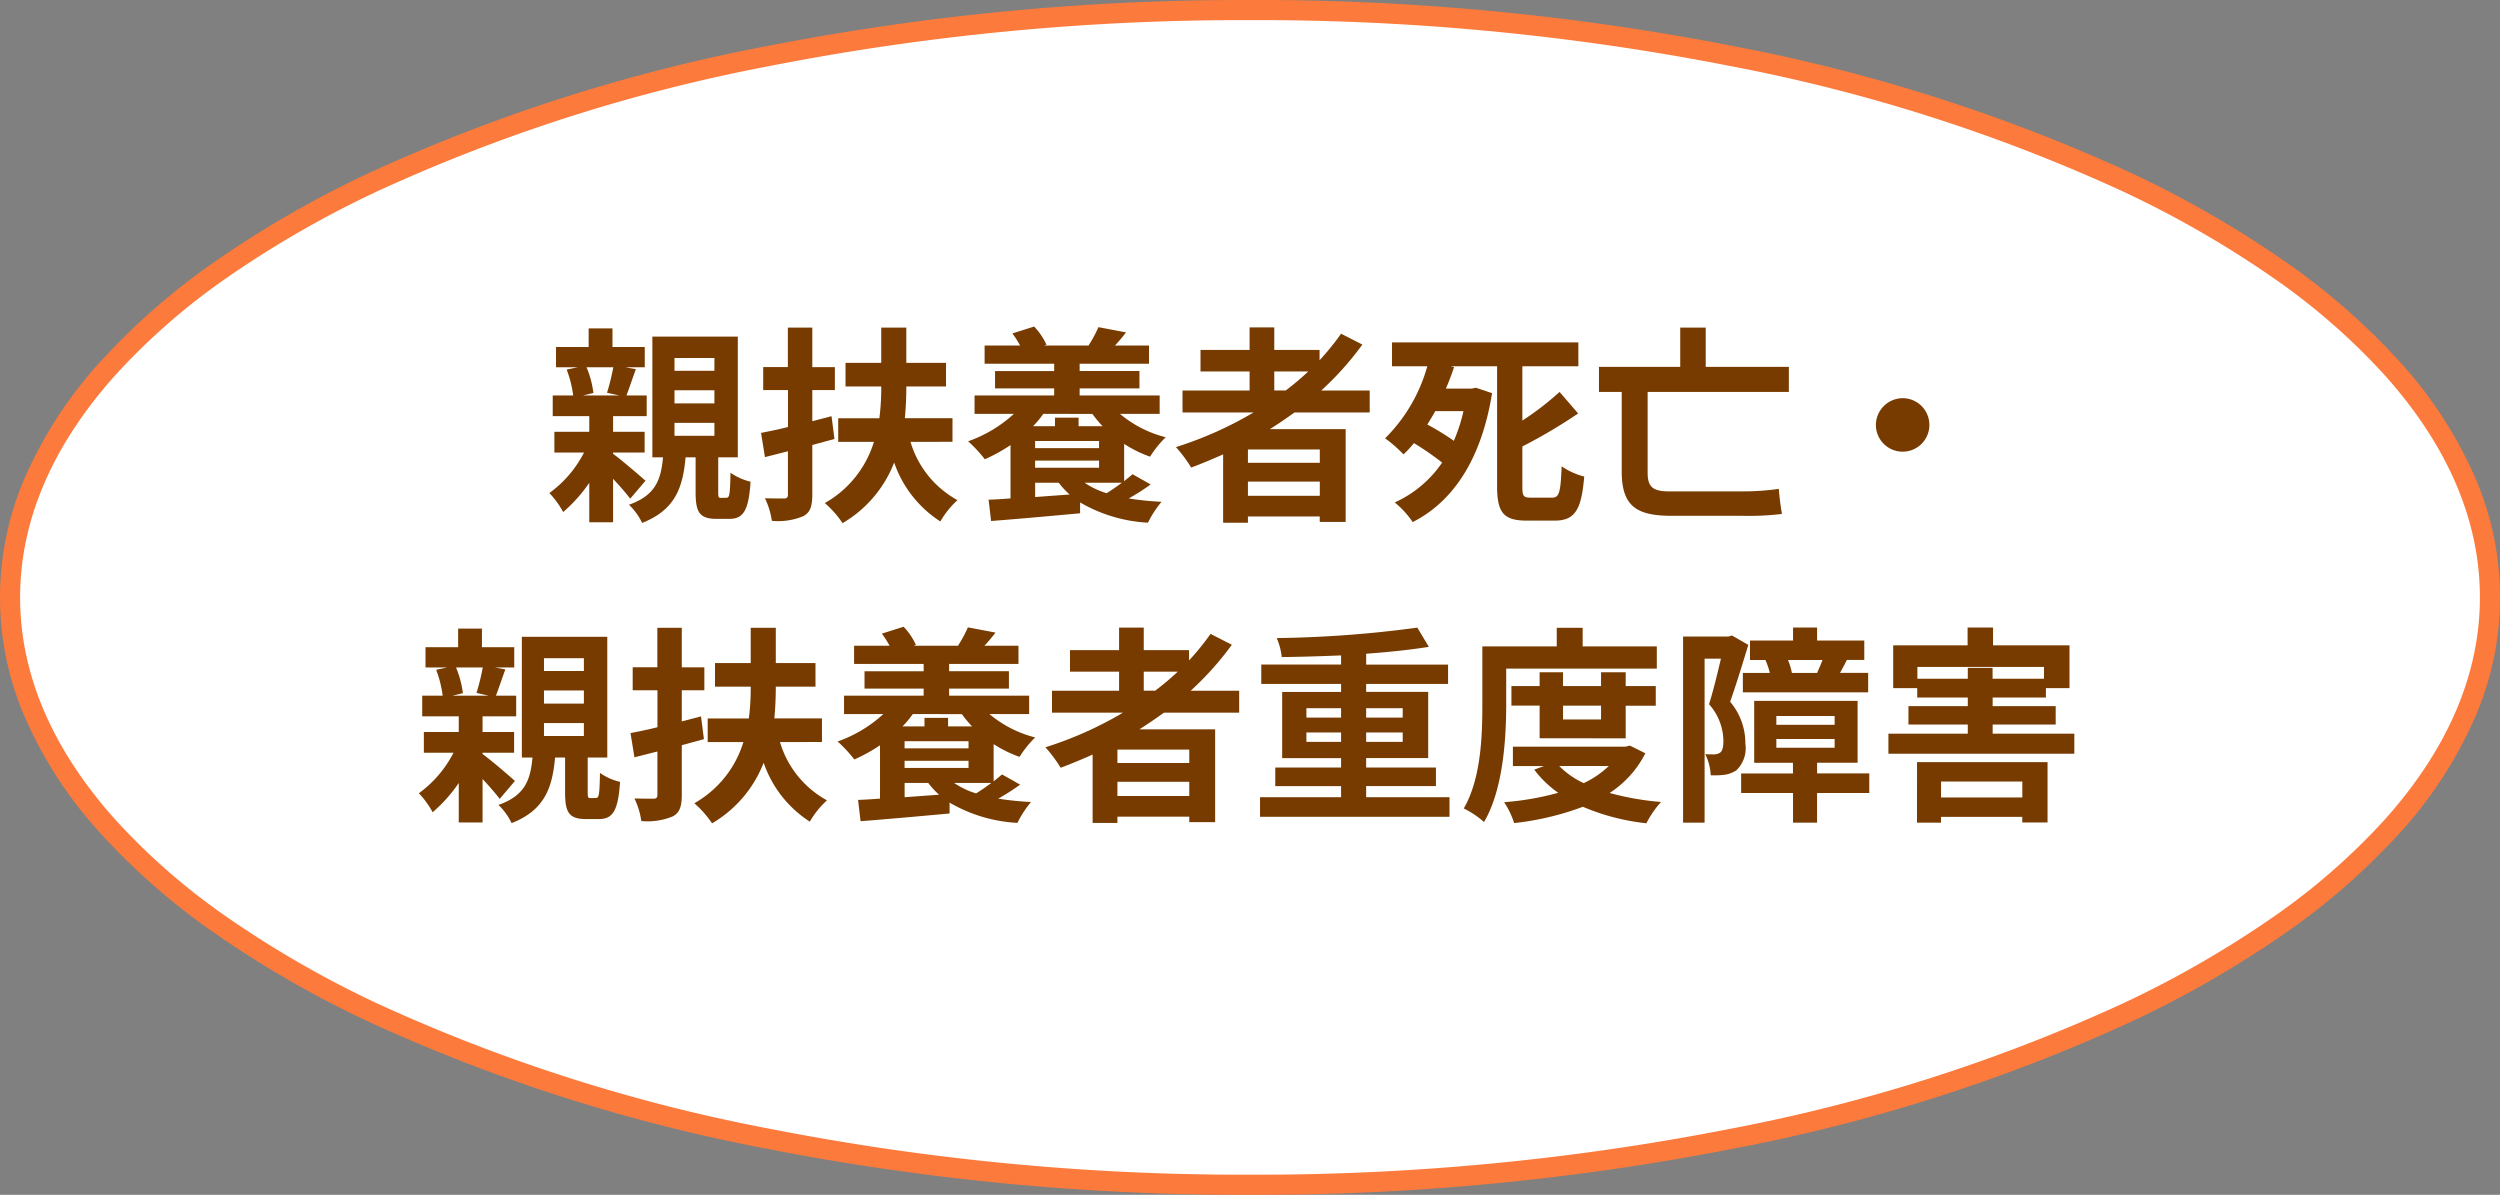
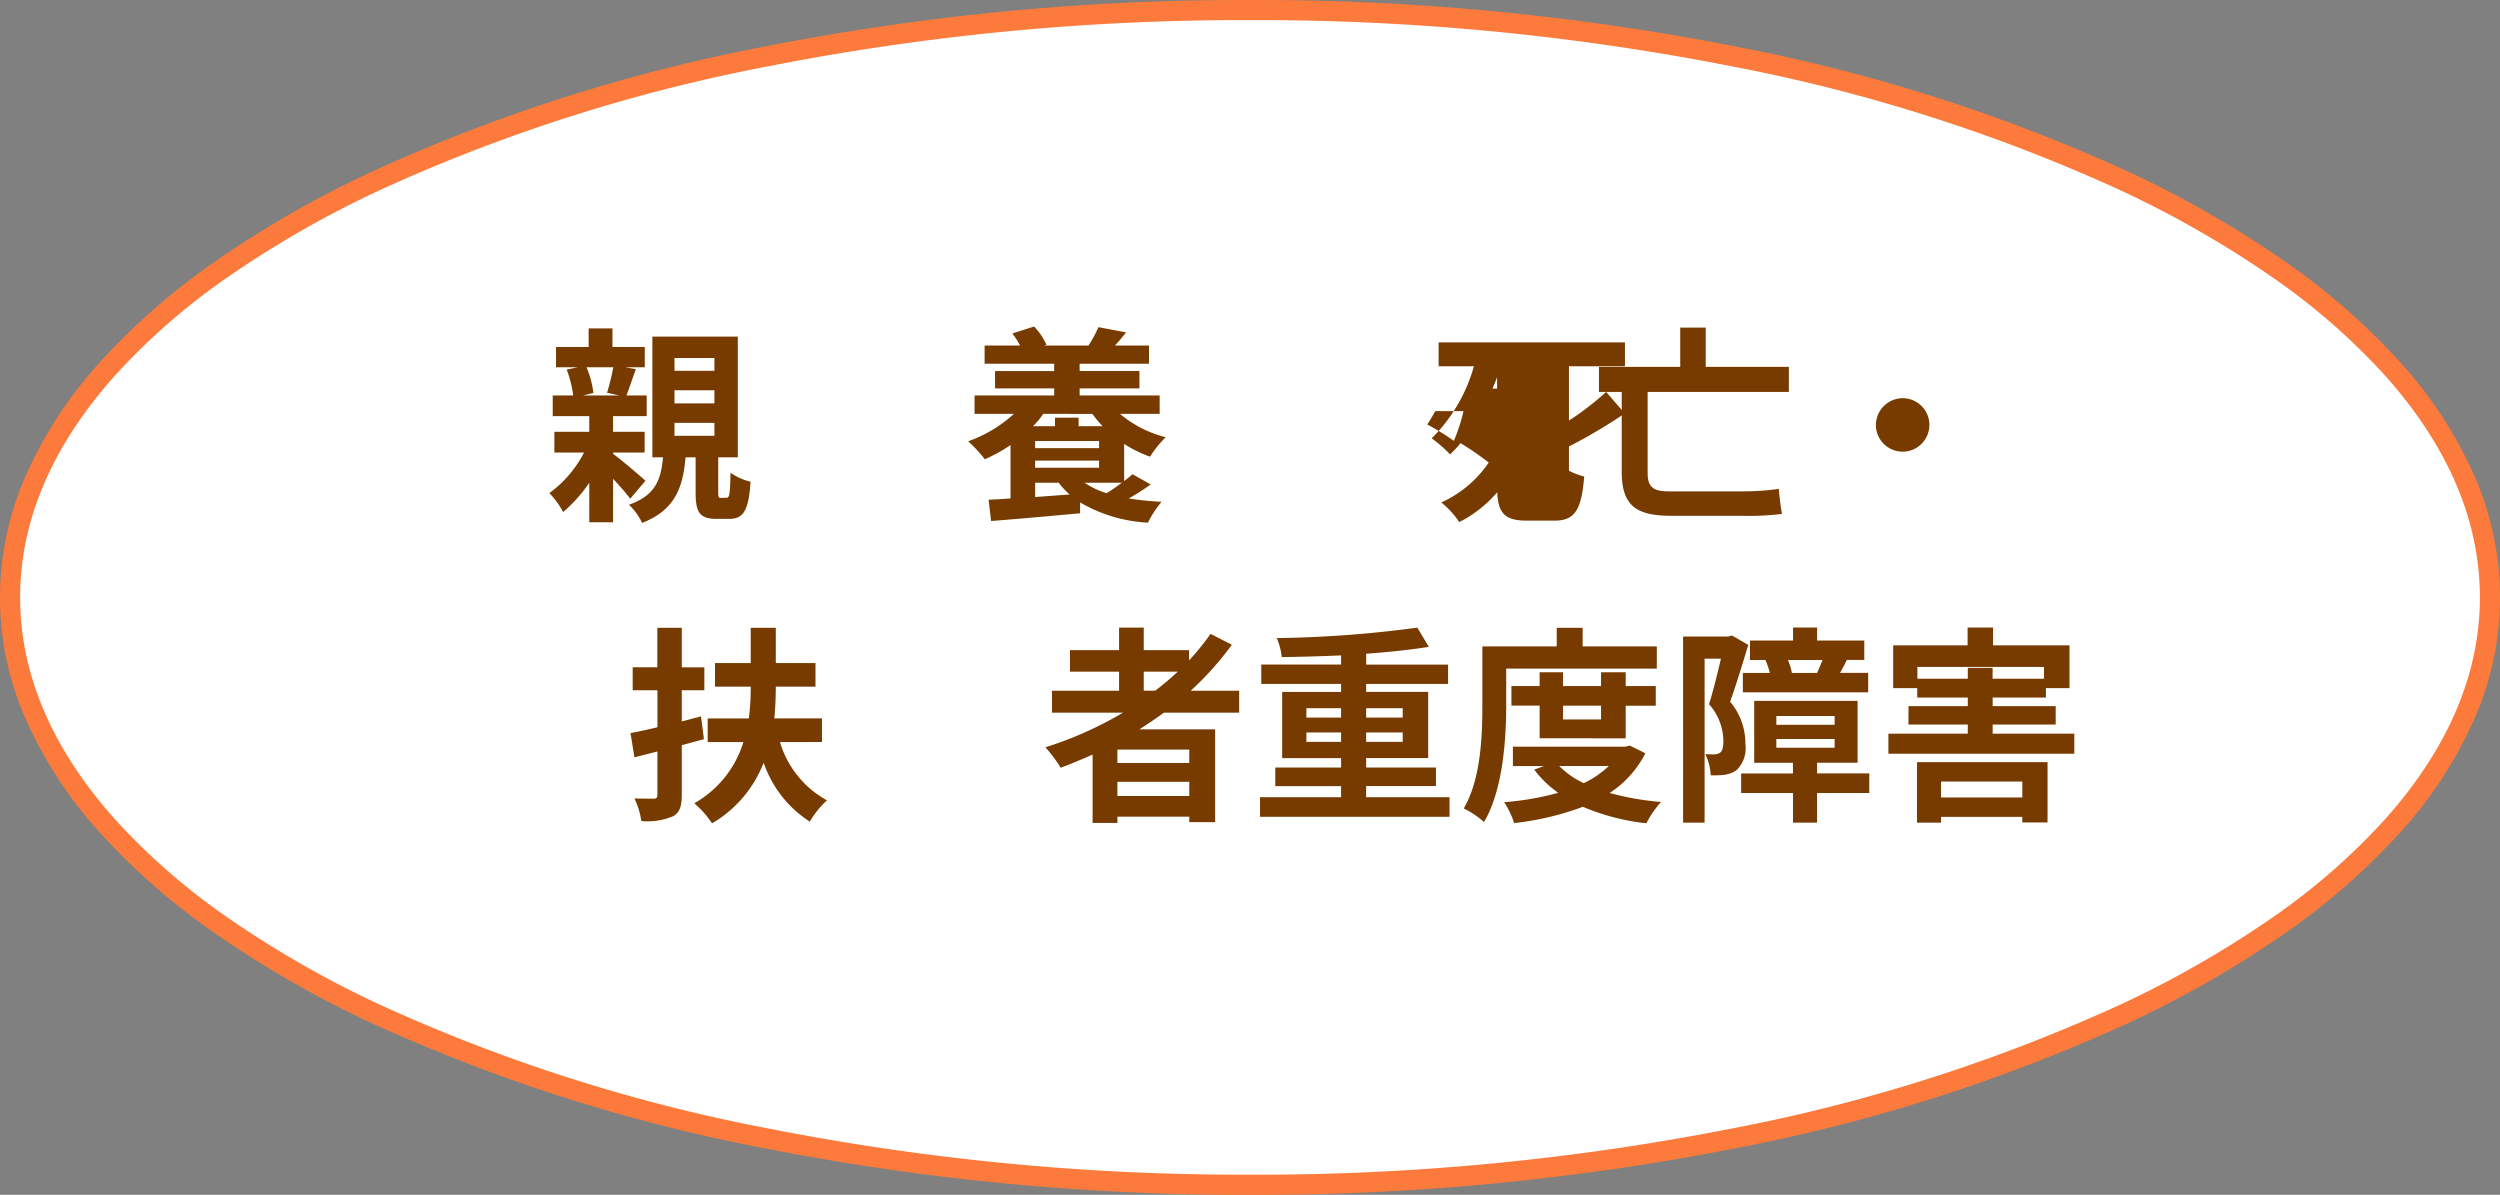
<svg xmlns="http://www.w3.org/2000/svg" width="191.541" height="91.541" viewBox="0 0 191.541 91.541">
  <rect x="0" y="0" width="191.541" height="91.541" fill="#808080" stroke="none" />
  <defs>
    <clipPath id="a">
      <rect width="191.541" height="91.541" transform="translate(0 0)" fill="none" />
    </clipPath>
  </defs>
  <g transform="translate(0 0)">
    <g clip-path="url(#a)">
      <path d="M190.771,45.771c0,24.853-42.533,45-95,45s-95-20.147-95-45,42.533-45,95-45,95,20.147,95,45" fill="#fff" />
      <path d="M95-.771a189.542,189.542,0,0,1,37.13,3.551,131.568,131.568,0,0,1,30.375,9.7,80.462,80.462,0,0,1,11.713,6.725,51.643,51.643,0,0,1,8.891,7.762,32.422,32.422,0,0,1,5.668,8.655,23.042,23.042,0,0,1,0,18.749,32.422,32.422,0,0,1-5.668,8.655,51.643,51.643,0,0,1-8.891,7.762A80.462,80.462,0,0,1,162.5,77.516a131.568,131.568,0,0,1-30.375,9.7A189.542,189.542,0,0,1,95,90.771a189.542,189.542,0,0,1-37.13-3.551,131.568,131.568,0,0,1-30.375-9.7,80.462,80.462,0,0,1-11.713-6.725,51.643,51.643,0,0,1-8.891-7.762,32.422,32.422,0,0,1-5.668-8.655,23.042,23.042,0,0,1,0-18.749,32.422,32.422,0,0,1,5.668-8.655,51.643,51.643,0,0,1,8.891-7.762A80.462,80.462,0,0,1,27.5,12.484a131.568,131.568,0,0,1,30.375-9.7A189.542,189.542,0,0,1,95-.771Zm0,90a188,188,0,0,0,36.827-3.521,130.034,130.034,0,0,0,30.018-9.585,78.923,78.923,0,0,0,11.488-6.594A50.109,50.109,0,0,0,181.96,62c4.824-5.4,7.27-11.123,7.27-17s-2.446-11.6-7.27-17a50.109,50.109,0,0,0-8.627-7.526,78.923,78.923,0,0,0-11.488-6.594,130.034,130.034,0,0,0-30.018-9.585A188,188,0,0,0,95,.771,188,188,0,0,0,58.173,4.292a130.034,130.034,0,0,0-30.018,9.585,78.923,78.923,0,0,0-11.488,6.594A50.109,50.109,0,0,0,8.04,28C3.216,33.4.77,39.12.77,45S3.216,56.6,8.04,62a50.109,50.109,0,0,0,8.627,7.526,78.923,78.923,0,0,0,11.488,6.594,130.034,130.034,0,0,0,30.018,9.585A188,188,0,0,0,95,89.229Z" transform="translate(0.771 0.771)" fill="#fc7a3b" />
      <path d="M48.285,38.207c-.288-.384-.8-.976-1.313-1.52v3.329H45.148V36.991a11.508,11.508,0,0,1-2,2.241,6.75,6.75,0,0,0-1.057-1.456,8.794,8.794,0,0,0,2.657-3.106H42.474V33.085h2.674v-1.2h-2.8V30.3h1.569a8.8,8.8,0,0,0-.5-1.985l.848-.176H42.6V26.586h2.5V25.163h1.825v1.423H49.4v1.553H47.917l.8.145c-.272.752-.512,1.472-.72,2.016h1.552v1.585H46.972v1.2h2.417V34.67H46.972v.1c.7.512,2.113,1.729,2.481,2.064ZM44.94,28.139a7.71,7.71,0,0,1,.527,1.969l-.8.192h2.785l-.944-.208a17.476,17.476,0,0,0,.48-1.953Zm10.708,10c.24,0,.288-.207.32-1.92a4.524,4.524,0,0,0,1.537.688c-.145,2.289-.593,2.849-1.649,2.849h-.929c-1.344,0-1.632-.512-1.632-2.049V35.038h-.769c-.208,2.353-.816,4.034-3.329,5.027a4.678,4.678,0,0,0-1.008-1.393c2.032-.72,2.449-1.905,2.609-3.634h-.816V25.787h6.546v9.251h-1.5V37.7c0,.4.031.447.208.447Zm-3.97-9.731h3.057v-.977H51.678Zm0,2.5h3.057V29.9H51.678Zm0,2.48h3.057V32.4H51.678Z" fill="#773b00" />
-       <path d="M62.236,34.094v3.793c0,.929-.176,1.393-.7,1.665a5.046,5.046,0,0,1-2.4.353,5.855,5.855,0,0,0-.528-1.73c.624.017,1.264.017,1.472.017s.288-.08.288-.305V34.575l-1.76.447-.3-1.856c.592-.113,1.3-.257,2.064-.449V29.884H58.474v-1.76h1.889V25.1h1.873v3.026h1.729v1.76H62.236v2.385l1.473-.384.224,1.744Zm7.523-.24a7.524,7.524,0,0,0,3.6,4.465,6.769,6.769,0,0,0-1.313,1.633,8.732,8.732,0,0,1-3.538-4.514,9.255,9.255,0,0,1-3.953,4.643,7.7,7.7,0,0,0-1.36-1.538,8.083,8.083,0,0,0,3.761-4.689H64.221V32.045h3.153a18.352,18.352,0,0,0,.144-2.433H64.781V27.8h2.737V25.1h1.921v2.7H72.48v1.809H69.439c0,.768-.032,1.6-.112,2.433h3.649v1.809Z" fill="#773b00" />
      <path d="M85.808,31.71A8.777,8.777,0,0,0,89.313,33.5a8.134,8.134,0,0,0-1.2,1.489,9.5,9.5,0,0,1-1.985-.977v2.849c.241-.192.465-.368.641-.528l1.392.785a18.49,18.49,0,0,1-1.681,1.072,23.071,23.071,0,0,0,2.514.256,7.873,7.873,0,0,0-1.041,1.6,11.488,11.488,0,0,1-5.2-1.553v.833c-2.417.224-4.946.447-6.819.592l-.192-1.633c.5-.016,1.057-.049,1.681-.1V34.1a12.572,12.572,0,0,1-1.969,1.087,10.35,10.35,0,0,0-1.28-1.377,10.176,10.176,0,0,0,3.505-2.1H74.667V30.3h6.1v-.544h-4.53V28.428h4.53v-.56h-5.33V26.475h2.721a7.658,7.658,0,0,0-.592-.928l1.664-.529a4.989,4.989,0,0,1,.945,1.393L80,26.475H83.47l-.064-.016a10.033,10.033,0,0,0,.753-1.393l2.112.4a11.965,11.965,0,0,1-.848,1.008h2.609v1.393H82.718v.56H87.3v1.329H82.718V30.3h6.131V31.71Zm-5.875,0a7.138,7.138,0,0,1-.785.943H80.83V32h1.808v.656h1.841a8.878,8.878,0,0,1-.785-.943Zm4.273,2.08h-4.9v.545h4.9Zm0,1.5h-4.9v.544h4.9ZM81.95,37.887a6.177,6.177,0,0,1-.832-.9H79.309V38.08Zm1.152-.9a6.1,6.1,0,0,0,1.681.8c.4-.24.8-.529,1.169-.8Z" fill="#773b00" />
-       <path d="M99.181,31.6c-.624.449-1.231.865-1.888,1.281H103.1v7.107h-1.986v-.417H95.612v.481h-1.9V34.814c-.8.353-1.632.705-2.449,1.009a10.416,10.416,0,0,0-1.168-1.568A28.427,28.427,0,0,0,96.044,31.6H90.6v-1.68H95.74V28.46H91.979V26.812H95.74V25.083h1.89v1.729H101.1V27.6a19.6,19.6,0,0,0,1.648-2.033l1.632.833a23.411,23.411,0,0,1-3.153,3.521h3.714V31.6Zm1.937,2.834H95.612v1.024h5.506Zm0,2.465H95.612v1.088h5.506ZM97.63,29.917h.879a22.093,22.093,0,0,0,1.729-1.457H97.63Z" fill="#773b00" />
-       <path d="M118.927,38.128c.545,0,.641-.432.721-2.4a5.429,5.429,0,0,0,1.729.783c-.208,2.513-.689,3.378-2.273,3.378h-2.113c-1.793,0-2.289-.609-2.289-2.642V28.06h-3.57l.272.064c-.176.544-.384,1.088-.624,1.648h1.985l.32-.064,1.233.416c-.833,5.139-3.025,8.324-6.083,9.877a6.852,6.852,0,0,0-1.376-1.505,8.73,8.73,0,0,0,3.633-3.057,22.877,22.877,0,0,0-2.161-1.489,8.174,8.174,0,0,1-.8.864,10.305,10.305,0,0,0-1.409-1.232,12.527,12.527,0,0,0,3.234-5.522h-2.705V26.235h14.277V28.06h-4.29v4.162a22.065,22.065,0,0,0,2.85-2.194l1.424,1.649a40.287,40.287,0,0,1-4.274,2.529v3.041c0,.77.08.881.641.881ZM109.964,31.5c-.192.353-.4.688-.608,1.025a19.679,19.679,0,0,1,2.032,1.248,12.545,12.545,0,0,0,.737-2.273Z" fill="#773b00" />
+       <path d="M118.927,38.128c.545,0,.641-.432.721-2.4a5.429,5.429,0,0,0,1.729.783c-.208,2.513-.689,3.378-2.273,3.378h-2.113c-1.793,0-2.289-.609-2.289-2.642V28.06l.272.064c-.176.544-.384,1.088-.624,1.648h1.985l.32-.064,1.233.416c-.833,5.139-3.025,8.324-6.083,9.877a6.852,6.852,0,0,0-1.376-1.505,8.73,8.73,0,0,0,3.633-3.057,22.877,22.877,0,0,0-2.161-1.489,8.174,8.174,0,0,1-.8.864,10.305,10.305,0,0,0-1.409-1.232,12.527,12.527,0,0,0,3.234-5.522h-2.705V26.235h14.277V28.06h-4.29v4.162a22.065,22.065,0,0,0,2.85-2.194l1.424,1.649a40.287,40.287,0,0,1-4.274,2.529v3.041c0,.77.08.881.641.881ZM109.964,31.5c-.192.353-.4.688-.608,1.025a19.679,19.679,0,0,1,2.032,1.248,12.545,12.545,0,0,0,.737-2.273Z" fill="#773b00" />
      <path d="M126.236,30.028v6.179c0,1.04.336,1.44,1.617,1.44h5.714a19.212,19.212,0,0,0,2.721-.191c.032.5.144,1.424.24,1.92a21.26,21.26,0,0,1-3.025.144h-5.426c-2.689,0-3.826-.736-3.826-3.393v-6.1h-1.744v-1.92h6.226V25.1h1.953v3.01h6.37v1.92Z" fill="#773b00" />
      <path d="M145.773,30.508a2.049,2.049,0,1,1-2.049,2.049,2.063,2.063,0,0,1,2.049-2.049" fill="#773b00" />
-       <path d="M38.285,61.207c-.288-.384-.8-.976-1.313-1.52v3.329H35.148V59.991a11.508,11.508,0,0,1-2,2.241,6.75,6.75,0,0,0-1.057-1.456,8.794,8.794,0,0,0,2.657-3.106H32.474V56.085h2.674v-1.2h-2.8V53.3h1.569a8.8,8.8,0,0,0-.5-1.985l.848-.176H32.6V49.586h2.5V48.163h1.825v1.423H39.4v1.553H37.917l.8.145c-.272.752-.512,1.472-.72,2.016h1.552v1.585H36.972v1.2h2.417V57.67H36.972v.1c.7.512,2.113,1.729,2.481,2.064ZM34.94,51.139a7.71,7.71,0,0,1,.527,1.969l-.8.192h2.785l-.944-.208a17.476,17.476,0,0,0,.48-1.953Zm10.708,10c.24,0,.288-.207.32-1.92a4.524,4.524,0,0,0,1.537.688c-.145,2.289-.593,2.849-1.649,2.849h-.929c-1.344,0-1.632-.512-1.632-2.049V58.038h-.769c-.208,2.353-.816,4.034-3.329,5.027a4.678,4.678,0,0,0-1.008-1.393c2.032-.72,2.449-1.905,2.609-3.634h-.816V48.787h6.546v9.251h-1.5V60.7c0,.4.031.447.208.447Zm-3.97-9.731h3.057v-.977H41.678Zm0,2.5h3.057V52.9H41.678Zm0,2.48h3.057V55.4H41.678Z" fill="#773b00" />
      <path d="M52.236,57.094v3.793c0,.929-.176,1.393-.7,1.665a5.046,5.046,0,0,1-2.4.353,5.855,5.855,0,0,0-.528-1.73c.624.017,1.264.017,1.472.017s.288-.08.288-.305V57.575l-1.76.447-.3-1.856c.592-.113,1.3-.257,2.064-.449V52.884H48.474v-1.76h1.889V48.1h1.873v3.026h1.729v1.76H52.236v2.385l1.473-.384.224,1.744Zm7.523-.24a7.524,7.524,0,0,0,3.6,4.465,6.769,6.769,0,0,0-1.313,1.633,8.732,8.732,0,0,1-3.538-4.514,9.255,9.255,0,0,1-3.953,4.643,7.7,7.7,0,0,0-1.36-1.538,8.083,8.083,0,0,0,3.761-4.689H54.221V55.045h3.153a18.352,18.352,0,0,0,.144-2.433H54.781V50.8h2.737V48.1h1.921V50.8H62.48v1.809H59.439c0,.768-.032,1.6-.112,2.433h3.649v1.809Z" fill="#773b00" />
-       <path d="M75.808,54.71A8.777,8.777,0,0,0,79.313,56.5a8.134,8.134,0,0,0-1.2,1.489,9.5,9.5,0,0,1-1.985-.977v2.849c.241-.192.465-.368.641-.528l1.392.785a18.49,18.49,0,0,1-1.681,1.072,23.071,23.071,0,0,0,2.514.256,7.873,7.873,0,0,0-1.041,1.6,11.488,11.488,0,0,1-5.2-1.553v.833c-2.417.224-4.946.447-6.819.592l-.192-1.633c.5-.016,1.057-.049,1.681-.1V57.1a12.572,12.572,0,0,1-1.969,1.087,10.35,10.35,0,0,0-1.28-1.377,10.176,10.176,0,0,0,3.505-2.1H64.667V53.3h6.1v-.544h-4.53V51.428h4.53v-.56h-5.33V49.475h2.721a7.658,7.658,0,0,0-.592-.928l1.664-.529a4.989,4.989,0,0,1,.945,1.393L70,49.475H73.47l-.064-.016a10.033,10.033,0,0,0,.753-1.393l2.112.4a11.965,11.965,0,0,1-.848,1.008h2.609v1.393H72.718v.56H77.3v1.329H72.718V53.3h6.131V54.71Zm-5.875,0a7.138,7.138,0,0,1-.785.943H70.83V55h1.808v.656h1.841a8.878,8.878,0,0,1-.785-.943Zm4.273,2.08h-4.9v.545h4.9Zm0,1.5h-4.9v.544h4.9ZM71.95,60.887a6.177,6.177,0,0,1-.832-.9H69.309V61.08Zm1.152-.9a6.1,6.1,0,0,0,1.681.8c.4-.24.8-.529,1.169-.8Z" fill="#773b00" />
      <path d="M89.181,54.6c-.624.449-1.231.865-1.888,1.281H93.1v7.107H91.118v-.417H85.612v.481h-1.9V57.814c-.8.353-1.632.705-2.449,1.009a10.416,10.416,0,0,0-1.168-1.568A28.427,28.427,0,0,0,86.044,54.6H80.6v-1.68H85.74V51.46H81.979V49.812H85.74V48.083h1.89v1.729H91.1V50.6a19.6,19.6,0,0,0,1.648-2.033l1.632.833a23.411,23.411,0,0,1-3.153,3.521h3.714V54.6Zm1.937,2.834H85.612v1.024h5.506Zm0,2.465H85.612v1.088h5.506ZM87.63,52.917h.879a22.093,22.093,0,0,0,1.729-1.457H87.63Z" fill="#773b00" />
      <path d="M111.056,61.08v1.5H96.539v-1.5h6.21v-.849H97.707V58.807h5.042v-.721H98.235V53.012h4.514V52.4H96.634V50.915h6.115v-.7c-1.536.064-3.105.112-4.546.127a5.026,5.026,0,0,0-.384-1.456,87.493,87.493,0,0,0,10.772-.8l.881,1.473c-1.393.224-3.057.4-4.8.527v.833h6.274V52.4H104.67v.608h4.753v5.074H104.67v.721h5.346v1.424H104.67v.849Zm-10.964-6.1h2.657V54.26h-2.657Zm2.657,1.137h-2.657v.721h2.657Zm1.921-1.137h2.8V54.26h-2.8Zm2.8,1.137h-2.8v.721h2.8Z" fill="#773b00" />
      <path d="M115.4,54c0,2.594-.239,6.515-1.7,8.981a6.849,6.849,0,0,0-1.553-1.041c1.329-2.274,1.425-5.6,1.425-7.94V49.523h5.7V48.1h1.985v1.425h5.682v1.7H115.4Zm10.661,3.714a7.86,7.86,0,0,1-2.737,3.041,21.239,21.239,0,0,0,3.937.689,7.579,7.579,0,0,0-1.12,1.632,16.91,16.91,0,0,1-4.866-1.264,21.69,21.69,0,0,1-5.266,1.249,6.429,6.429,0,0,0-.768-1.6,21.641,21.641,0,0,0,4.145-.72,8.105,8.105,0,0,1-1.841-1.776l.753-.273h-2.385V57.205h8.627l.337-.08Zm-8.1-1.153v-2.5H115.8V52.564h2.16V51.507h1.793v1.057h2.914V51.507h1.888v1.057h2.305v1.505h-2.305v2.5Zm1.505,2.129a6.368,6.368,0,0,0,1.873,1.312,7.266,7.266,0,0,0,1.921-1.312Zm.288-3.569h2.913V54.068h-2.913Z" fill="#773b00" />
      <path d="M133.949,49.41c-.417,1.362-.945,3.106-1.393,4.354a4.932,4.932,0,0,1,1.169,3.218,2.352,2.352,0,0,1-.705,2.049,2.3,2.3,0,0,1-.928.336,6.9,6.9,0,0,1-1.024.032,4.076,4.076,0,0,0-.416-1.617c.288.016.512.016.7.016a.829.829,0,0,0,.448-.144c.176-.128.24-.449.24-.9a4.289,4.289,0,0,0-1.1-2.8c.319-1.008.656-2.4.912-3.489H130.6V63.032h-1.648V48.77h3.473l.272-.08Zm9.267,11.349h-4v2.273h-1.841V60.759H133.4v-1.5h3.97v-.816H134.4V53.7h7.923v4.737h-3.105v.816h4Zm-7.619-9.2a5.6,5.6,0,0,0-.336-.992h-1.184V49.075h3.3v-.993h1.841v.993h3.617v1.488H141.5c-.192.385-.369.721-.528.992h2.16v1.488h-9.6V51.555Zm.5,3.971h4.466v-.673h-4.466Zm0,1.759h4.466v-.672h-4.466Zm3.122-5.73c.128-.287.288-.656.416-.992H136.99a5.255,5.255,0,0,1,.3.992Z" fill="#773b00" />
      <path d="M158.928,56.213V57.75H144.683V56.213h6.082v-.7h-4.546V54.1h4.546v-.656h-3.874v-.72H145.05V49.443h5.7V48.082H152.7v1.361h5.858v3.281h-1.808v.72H152.67V54.1H157.5v1.409H152.67v.7ZM146.876,58.39h10v4.626h-1.937v-.432h-6.226v.448h-1.84ZM150.765,52v-.833h1.9V52h3.938v-.9h-9.7V52ZM148.716,61.1h6.227V59.879h-6.227Z" fill="#773b00" />
    </g>
  </g>
</svg>